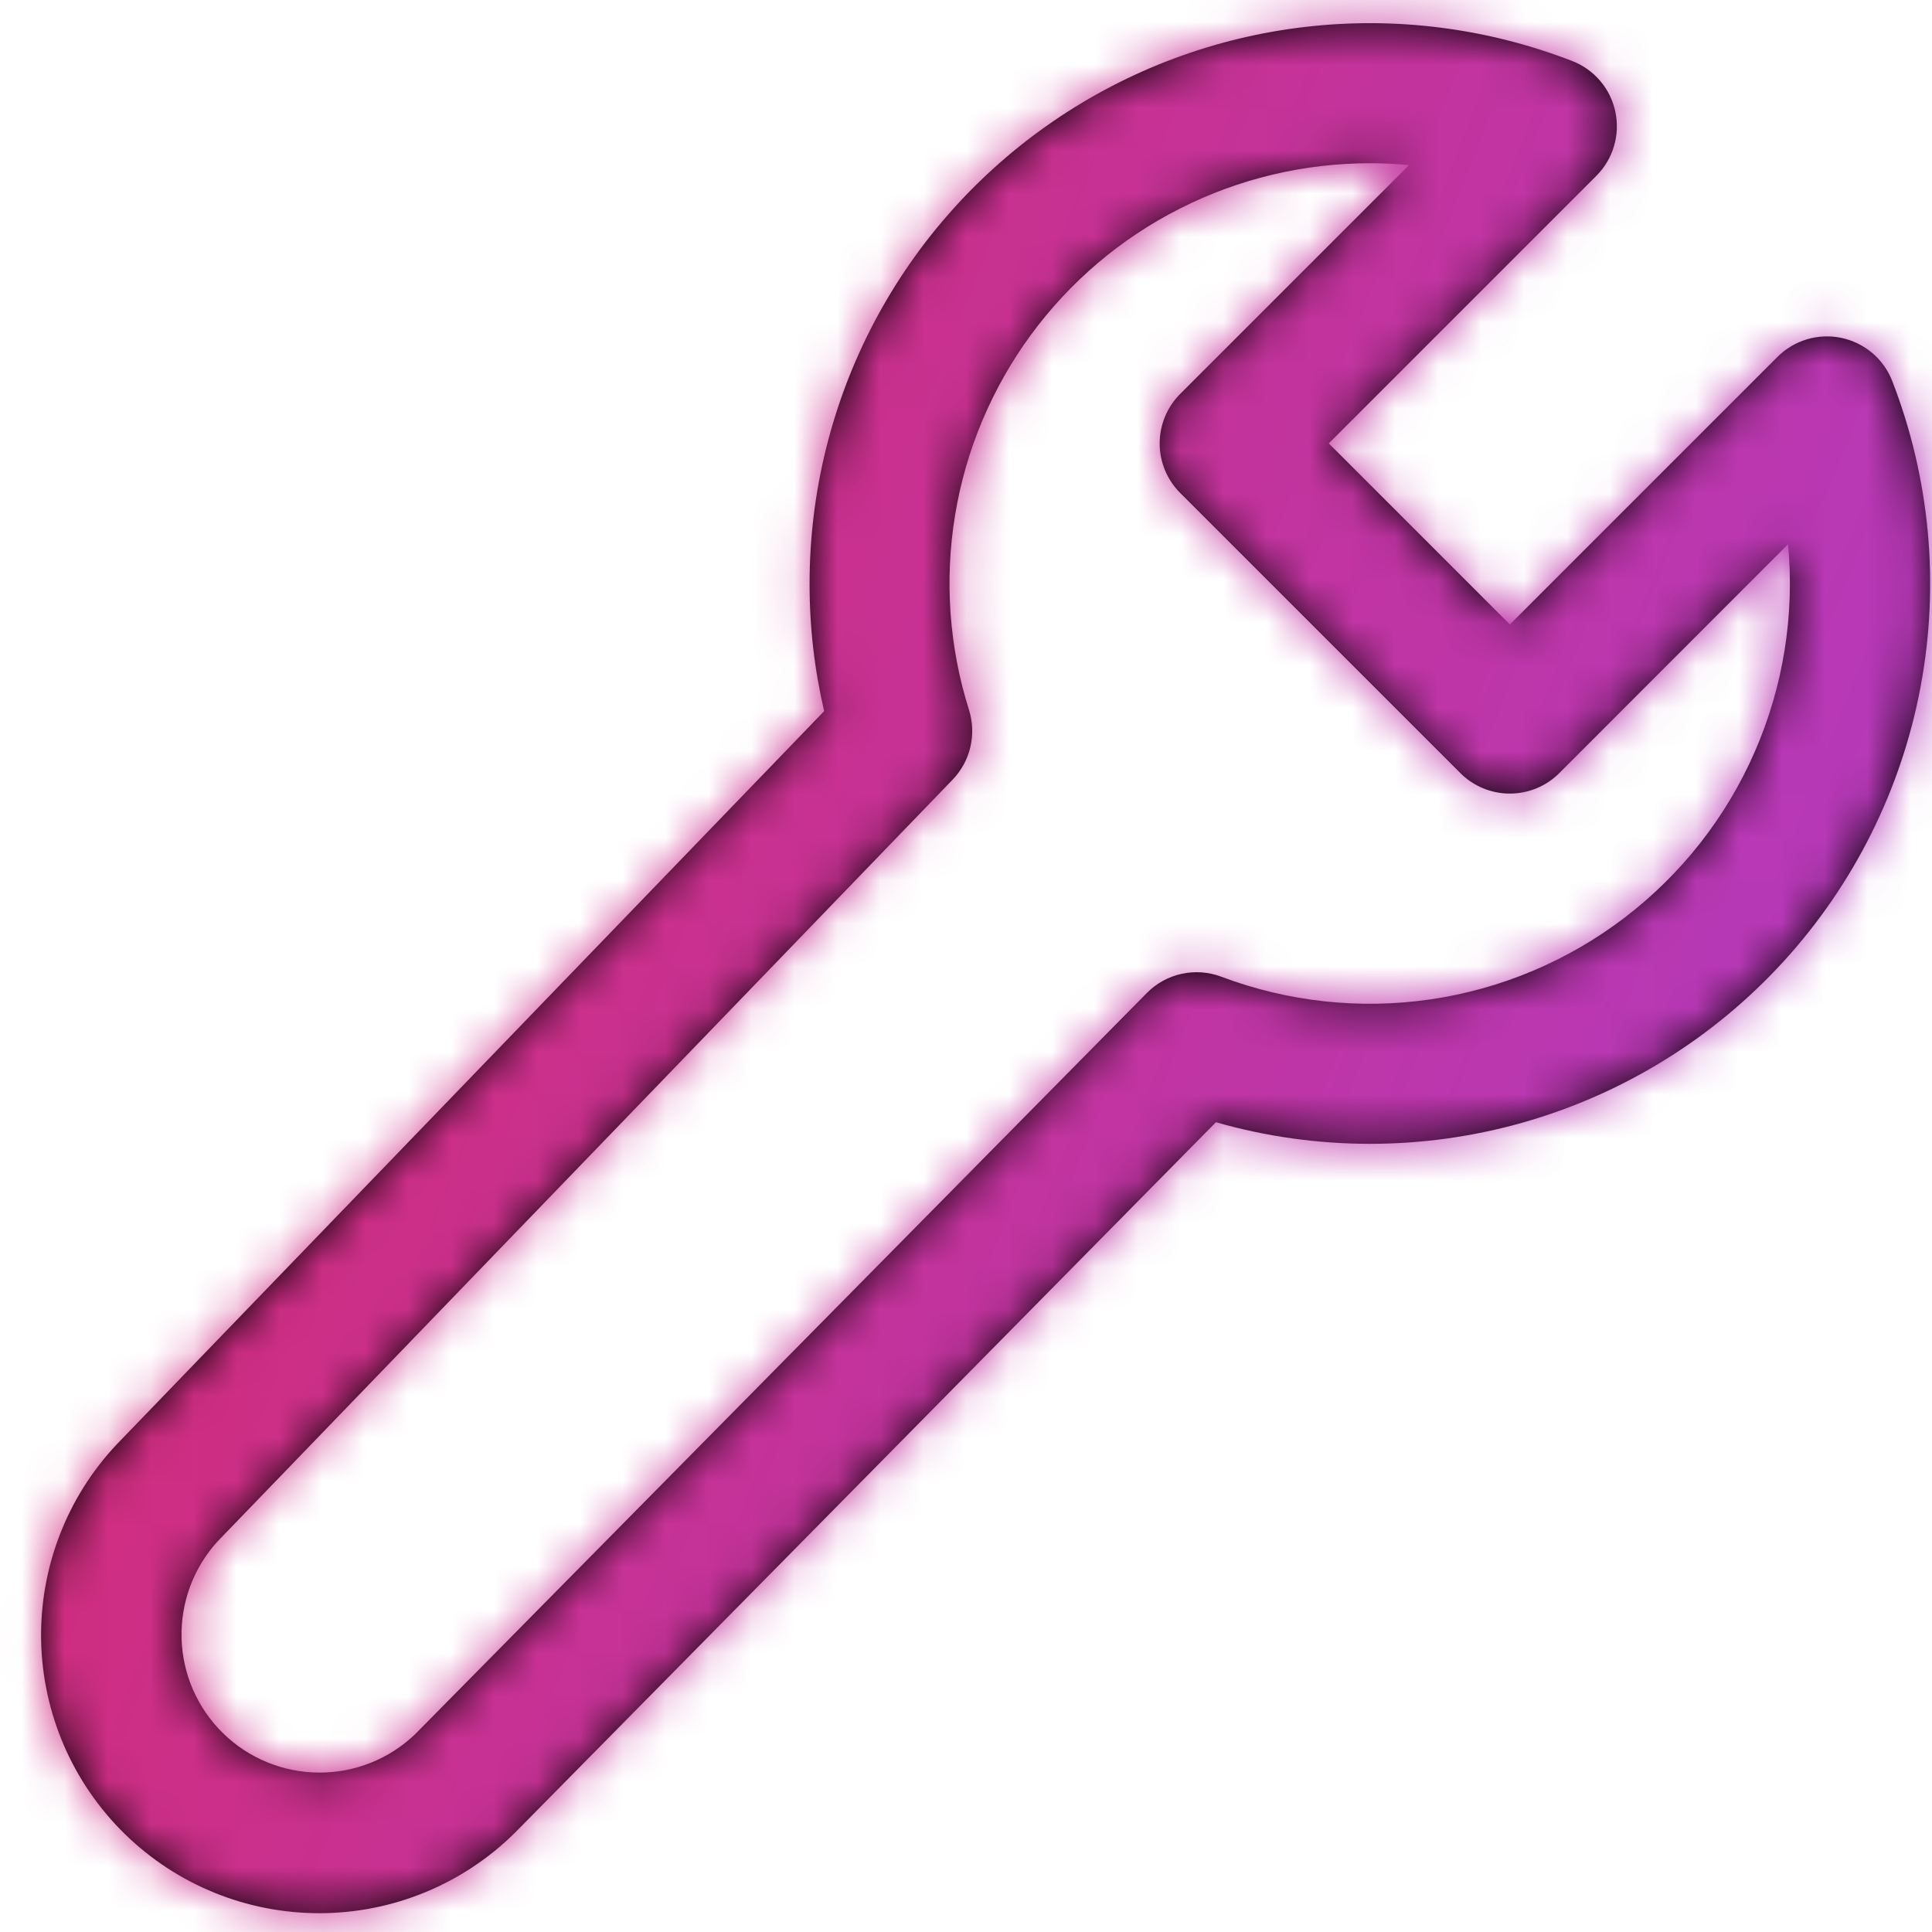
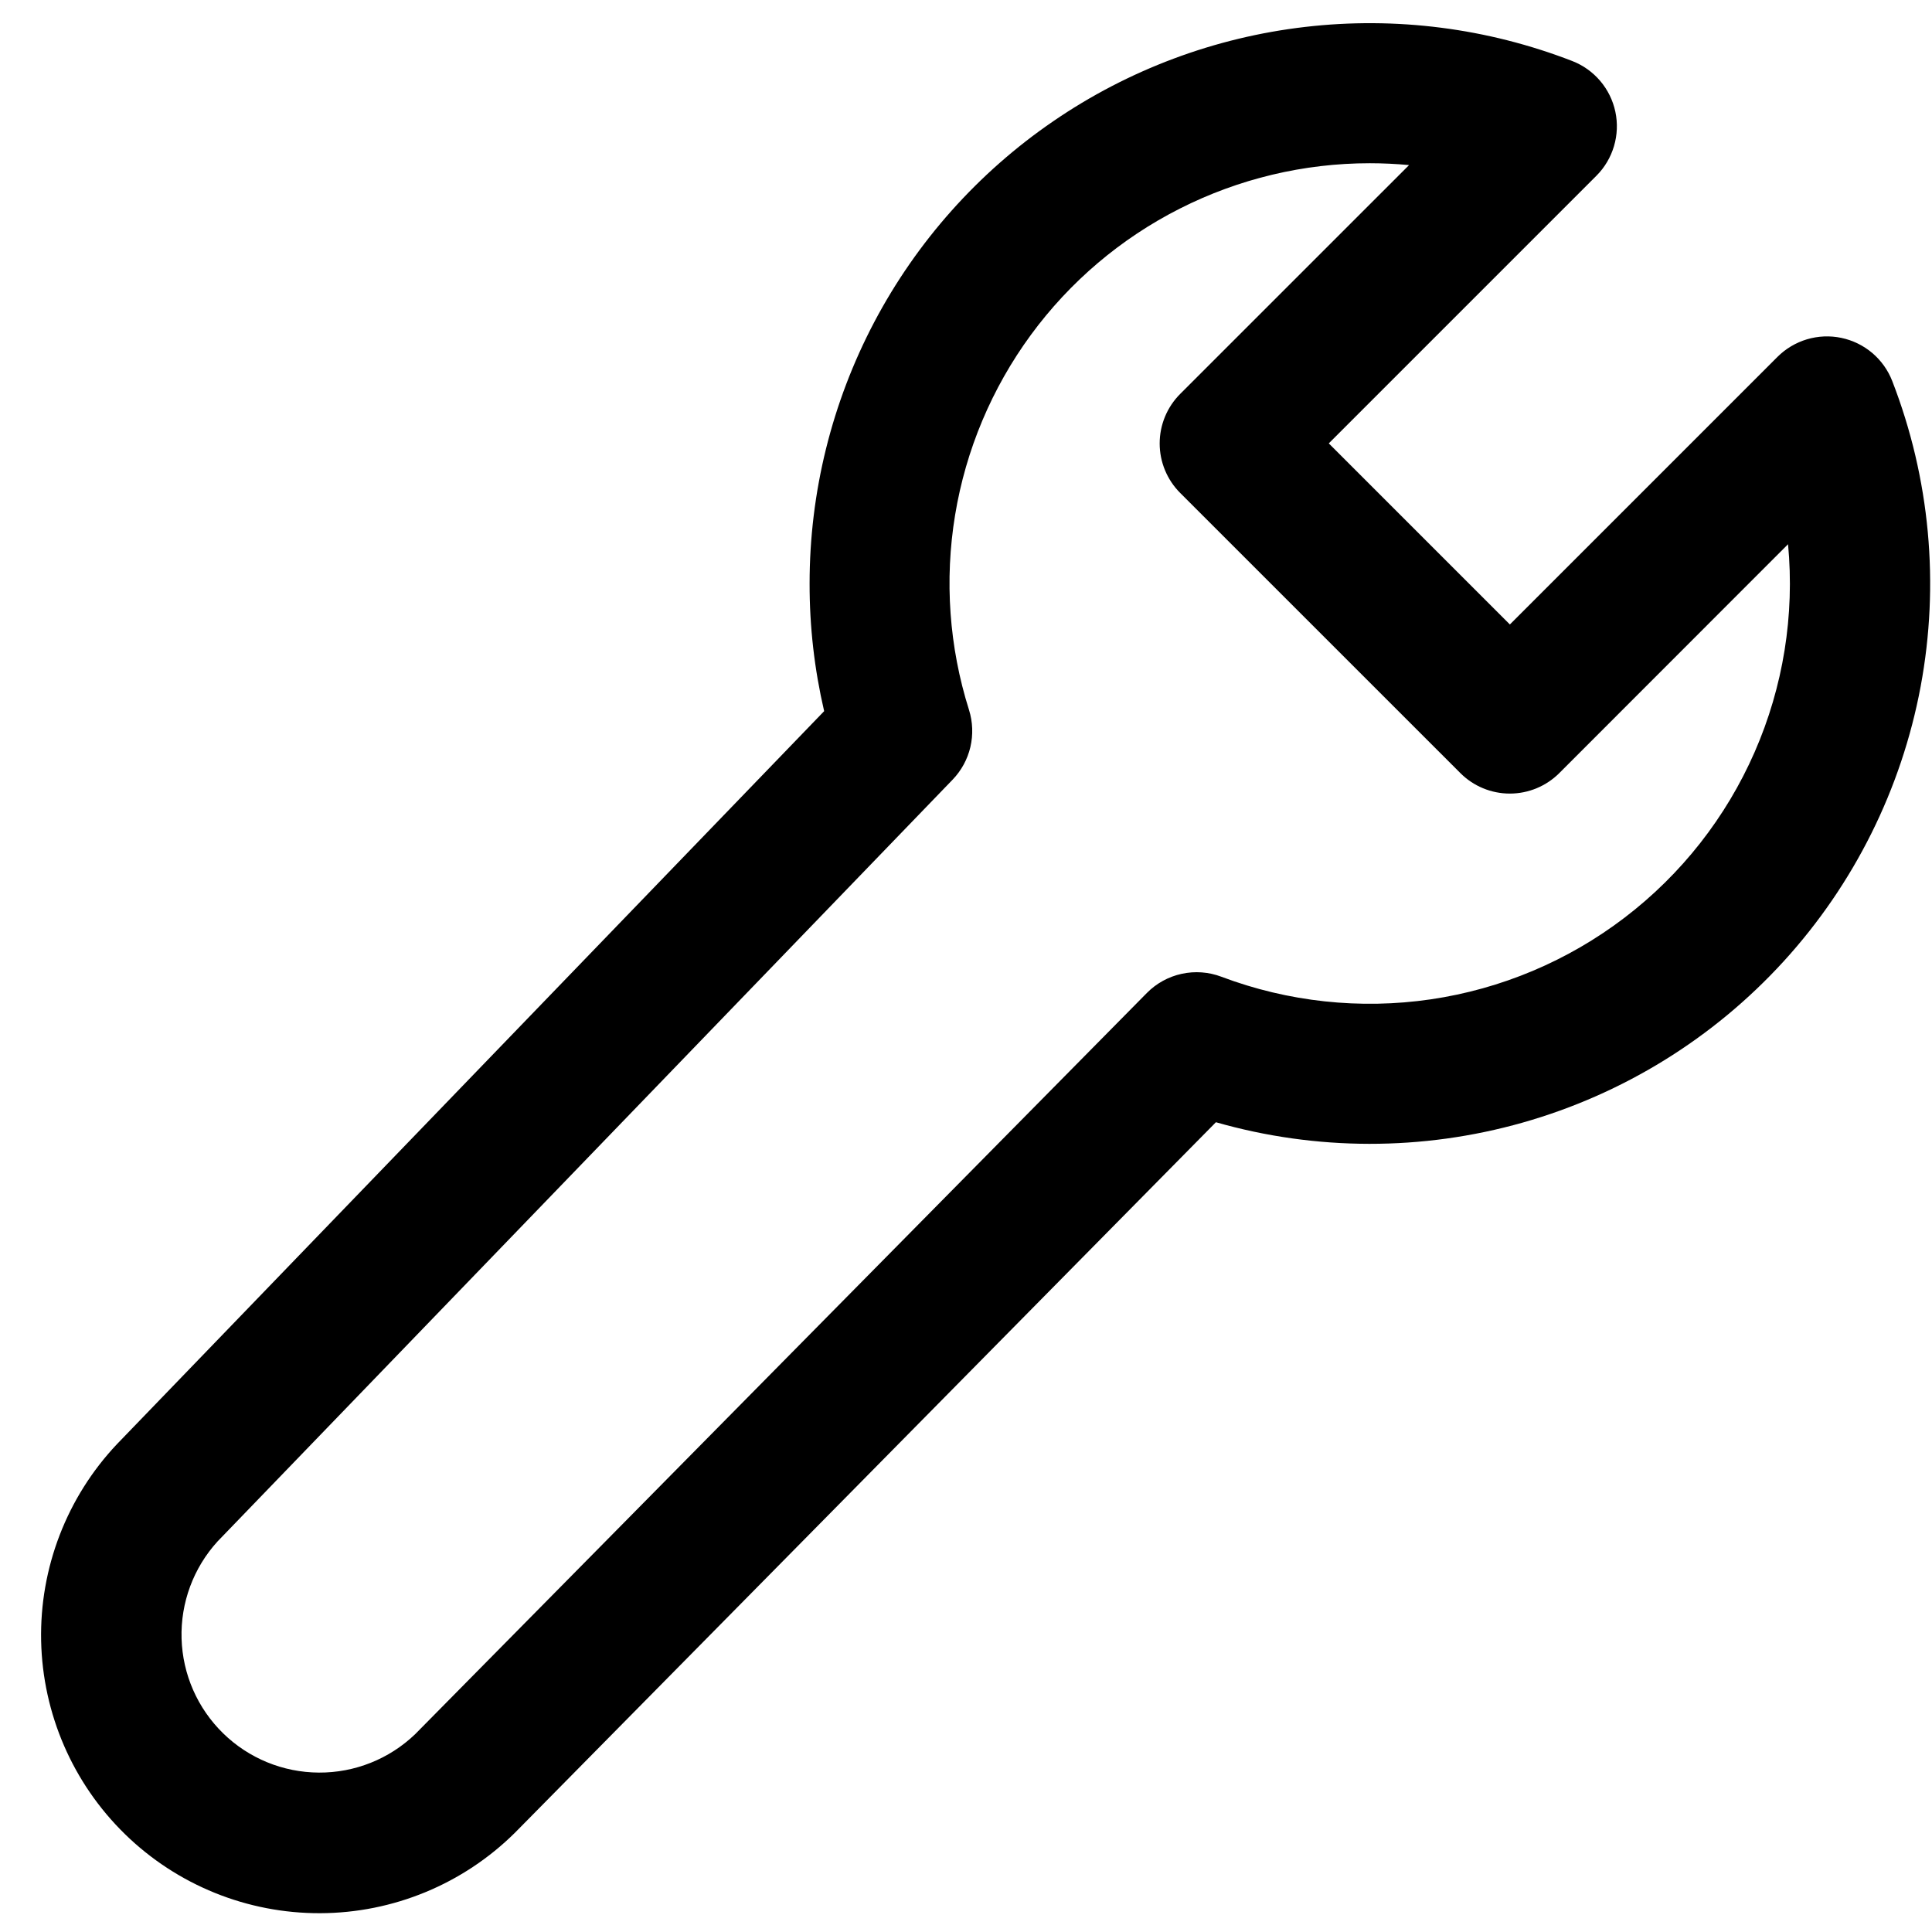
<svg xmlns="http://www.w3.org/2000/svg" width="45" height="45" viewBox="0 0 45 45" fill="none">
  <mask id="path-1-inside-1_1541_2416" fill="white">
    <path d="M18.857 13.589C18.857 11.469 19.374 9.38 20.362 7.504C21.351 5.629 22.782 4.022 24.532 2.824C26.281 1.625 28.296 0.871 30.402 0.627C32.509 0.382 34.643 0.655 36.62 1.421C36.873 1.519 37.097 1.679 37.272 1.885C37.448 2.092 37.569 2.339 37.625 2.604C37.681 2.869 37.67 3.144 37.593 3.404C37.516 3.664 37.376 3.901 37.184 4.093L30.95 10.327L35.168 14.545L41.399 8.314C41.591 8.122 41.828 7.981 42.088 7.903C42.348 7.826 42.623 7.814 42.889 7.87C43.155 7.926 43.402 8.047 43.609 8.222C43.816 8.398 43.976 8.622 44.074 8.875C44.953 11.14 45.181 13.604 44.735 15.992C44.288 18.379 43.184 20.595 41.547 22.389C39.91 24.183 37.805 25.484 35.468 26.147C33.131 26.81 30.656 26.807 28.321 26.139L11.993 42.689C10.786 43.884 9.157 44.557 7.458 44.562C5.759 44.568 4.126 43.907 2.91 42.72C1.695 41.533 0.994 39.917 0.958 38.218C0.923 36.52 1.556 34.875 2.722 33.639L19.196 16.564C18.969 15.589 18.855 14.591 18.857 13.589ZM31.906 3.802C30.368 3.802 28.852 4.164 27.48 4.859C26.108 5.553 24.919 6.562 24.01 7.802C23.101 9.042 22.496 10.479 22.246 11.996C21.996 13.514 22.107 15.069 22.57 16.535C22.658 16.815 22.669 17.114 22.602 17.4C22.535 17.686 22.392 17.948 22.188 18.16L5.067 35.903C4.505 36.52 4.205 37.33 4.229 38.164C4.253 38.998 4.6 39.789 5.197 40.372C5.793 40.955 6.593 41.283 7.427 41.287C8.261 41.292 9.064 40.972 9.667 40.395L26.713 23.128C26.934 22.904 27.216 22.749 27.524 22.682C27.832 22.615 28.153 22.638 28.448 22.75C30.002 23.336 31.68 23.517 33.323 23.277C34.966 23.036 36.521 22.381 37.841 21.373C39.161 20.366 40.204 19.038 40.869 17.517C41.535 15.995 41.803 14.329 41.647 12.676L36.32 18.006C36.014 18.312 35.599 18.484 35.167 18.484C34.734 18.484 34.319 18.312 34.014 18.006L27.489 11.482C27.183 11.176 27.011 10.761 27.011 10.329C27.011 9.896 27.183 9.481 27.489 9.175L32.82 3.845C32.516 3.817 32.211 3.802 31.906 3.802Z" />
  </mask>
  <path d="M18.857 13.589C18.857 11.469 19.374 9.38 20.362 7.504C21.351 5.629 22.782 4.022 24.532 2.824C26.281 1.625 28.296 0.871 30.402 0.627C32.509 0.382 34.643 0.655 36.62 1.421C36.873 1.519 37.097 1.679 37.272 1.885C37.448 2.092 37.569 2.339 37.625 2.604C37.681 2.869 37.67 3.144 37.593 3.404C37.516 3.664 37.376 3.901 37.184 4.093L30.95 10.327L35.168 14.545L41.399 8.314C41.591 8.122 41.828 7.981 42.088 7.903C42.348 7.826 42.623 7.814 42.889 7.87C43.155 7.926 43.402 8.047 43.609 8.222C43.816 8.398 43.976 8.622 44.074 8.875C44.953 11.14 45.181 13.604 44.735 15.992C44.288 18.379 43.184 20.595 41.547 22.389C39.91 24.183 37.805 25.484 35.468 26.147C33.131 26.81 30.656 26.807 28.321 26.139L11.993 42.689C10.786 43.884 9.157 44.557 7.458 44.562C5.759 44.568 4.126 43.907 2.91 42.72C1.695 41.533 0.994 39.917 0.958 38.218C0.923 36.52 1.556 34.875 2.722 33.639L19.196 16.564C18.969 15.589 18.855 14.591 18.857 13.589ZM31.906 3.802C30.368 3.802 28.852 4.164 27.48 4.859C26.108 5.553 24.919 6.562 24.01 7.802C23.101 9.042 22.496 10.479 22.246 11.996C21.996 13.514 22.107 15.069 22.57 16.535C22.658 16.815 22.669 17.114 22.602 17.4C22.535 17.686 22.392 17.948 22.188 18.16L5.067 35.903C4.505 36.52 4.205 37.33 4.229 38.164C4.253 38.998 4.6 39.789 5.197 40.372C5.793 40.955 6.593 41.283 7.427 41.287C8.261 41.292 9.064 40.972 9.667 40.395L26.713 23.128C26.934 22.904 27.216 22.749 27.524 22.682C27.832 22.615 28.153 22.638 28.448 22.75C30.002 23.336 31.68 23.517 33.323 23.277C34.966 23.036 36.521 22.381 37.841 21.373C39.161 20.366 40.204 19.038 40.869 17.517C41.535 15.995 41.803 14.329 41.647 12.676L36.32 18.006C36.014 18.312 35.599 18.484 35.167 18.484C34.734 18.484 34.319 18.312 34.014 18.006L27.489 11.482C27.183 11.176 27.011 10.761 27.011 10.329C27.011 9.896 27.183 9.481 27.489 9.175L32.82 3.845C32.516 3.817 32.211 3.802 31.906 3.802Z" fill="black" />
-   <path d="M18.857 13.589L22.119 13.594V13.589L18.857 13.589ZM36.62 1.421L37.802 -1.62L37.799 -1.621L36.62 1.421ZM37.184 4.093L39.491 6.4L39.495 6.396L37.184 4.093ZM30.95 10.327L28.643 8.02L26.337 10.327L28.643 12.634L30.95 10.327ZM35.168 14.545L32.862 16.852L35.168 19.159L37.475 16.852L35.168 14.545ZM41.399 8.314L43.706 10.621L43.709 10.618L41.399 8.314ZM44.074 8.875L47.116 7.696L47.115 7.693L44.074 8.875ZM28.321 26.139L29.218 23.003L27.357 22.471L25.999 23.848L28.321 26.139ZM11.993 42.689L14.288 45.008L14.302 44.994L14.315 44.98L11.993 42.689ZM2.722 33.639L0.374 31.374L0.361 31.388L0.348 31.401L2.722 33.639ZM19.196 16.564L21.544 18.83L22.776 17.553L22.374 15.825L19.196 16.564ZM31.906 3.802L31.905 7.065L31.907 7.065L31.906 3.802ZM22.57 16.535L19.459 17.517L19.459 17.519L22.57 16.535ZM22.188 18.16L19.841 15.894L19.84 15.895L22.188 18.16ZM5.067 35.903L2.72 33.638L2.688 33.671L2.657 33.705L5.067 35.903ZM9.667 40.395L11.922 42.753L11.956 42.721L11.989 42.687L9.667 40.395ZM26.713 23.128L24.394 20.833L24.391 20.836L26.713 23.128ZM28.448 22.75L27.296 25.802L27.296 25.802L28.448 22.75ZM41.647 12.676L44.895 12.37L44.245 5.462L39.34 10.37L41.647 12.676ZM36.32 18.006L38.626 20.314L38.627 20.312L36.32 18.006ZM34.014 18.006L31.707 20.313L31.707 20.314L34.014 18.006ZM27.489 11.482L25.182 13.788L25.182 13.789L27.489 11.482ZM27.489 9.175L25.182 6.869L25.182 6.869L27.489 9.175ZM32.82 3.845L35.126 6.152L40.036 1.242L33.123 0.597L32.82 3.845ZM22.119 13.589C22.119 11.999 22.507 10.432 23.248 9.026L17.476 5.983C16.241 8.328 15.595 10.939 15.595 13.589L22.119 13.589ZM23.248 9.026C23.99 7.619 25.063 6.414 26.375 5.515L22.688 0.132C20.501 1.63 18.712 3.638 17.476 5.983L23.248 9.026ZM26.375 5.515C27.687 4.616 29.198 4.051 30.778 3.867L30.026 -2.614C27.393 -2.308 24.875 -1.366 22.688 0.132L26.375 5.515ZM30.778 3.867C32.358 3.684 33.959 3.888 35.442 4.463L37.799 -1.621C35.327 -2.578 32.659 -2.919 30.026 -2.614L30.778 3.867ZM35.438 4.462C35.186 4.364 34.961 4.204 34.786 3.997L39.759 -0.226C39.232 -0.846 38.56 -1.325 37.802 -1.62L35.438 4.462ZM34.786 3.997C34.611 3.791 34.489 3.544 34.433 3.278L40.817 1.93C40.649 1.134 40.285 0.393 39.759 -0.226L34.786 3.997ZM34.433 3.278C34.377 3.013 34.388 2.738 34.465 2.478L40.721 4.33C40.952 3.551 40.985 2.726 40.817 1.93L34.433 3.278ZM34.465 2.478C34.542 2.218 34.682 1.982 34.874 1.79L39.495 6.396C40.069 5.82 40.491 5.11 40.721 4.33L34.465 2.478ZM34.878 1.786L28.643 8.02L33.257 12.634L39.491 6.4L34.878 1.786ZM28.643 12.634L32.862 16.852L37.475 12.238L33.257 8.02L28.643 12.634ZM37.475 16.852L43.706 10.621L39.093 6.007L32.862 12.238L37.475 16.852ZM43.709 10.618C43.517 10.81 43.281 10.952 43.02 11.029L41.155 4.777C40.375 5.01 39.665 5.434 39.09 6.01L43.709 10.618ZM43.02 11.029C42.76 11.107 42.485 11.118 42.219 11.063L43.559 4.677C42.762 4.51 41.936 4.544 41.155 4.777L43.02 11.029ZM42.219 11.063C41.954 11.007 41.706 10.886 41.499 10.71L45.719 5.734C45.098 5.208 44.356 4.844 43.559 4.677L42.219 11.063ZM41.499 10.71C41.292 10.535 41.132 10.31 41.034 10.057L47.115 7.693C46.82 6.934 46.34 6.261 45.719 5.734L41.499 10.71ZM41.033 10.055C41.691 11.753 41.863 13.602 41.528 15.392L47.941 16.592C48.499 13.607 48.214 10.527 47.116 7.696L41.033 10.055ZM41.528 15.392C41.193 17.183 40.365 18.844 39.137 20.19L43.957 24.588C46.003 22.345 47.383 19.576 47.941 16.592L41.528 15.392ZM39.137 20.19C37.909 21.535 36.33 22.512 34.578 23.009L36.358 29.285C39.279 28.457 41.91 26.83 43.957 24.588L39.137 20.19ZM34.578 23.009C32.825 23.505 30.969 23.503 29.218 23.003L27.424 29.276C30.343 30.11 33.437 30.114 36.358 29.285L34.578 23.009ZM25.999 23.848L9.671 40.398L14.315 44.98L30.643 28.43L25.999 23.848ZM9.698 40.37C9.099 40.963 8.29 41.297 7.447 41.3L7.469 47.825C10.024 47.816 12.472 46.804 14.288 45.008L9.698 40.37ZM7.447 41.3C6.604 41.303 5.793 40.975 5.189 40.386L0.632 45.055C2.46 46.839 4.915 47.834 7.469 47.825L7.447 41.3ZM5.189 40.386C4.586 39.796 4.238 38.994 4.22 38.151L-2.303 38.286C-2.25 40.84 -1.196 43.27 0.632 45.055L5.189 40.386ZM4.22 38.151C4.202 37.307 4.517 36.491 5.095 35.877L0.348 31.401C-1.404 33.26 -2.356 35.732 -2.303 38.286L4.22 38.151ZM5.069 35.904L21.544 18.83L16.849 14.299L0.374 31.374L5.069 35.904ZM22.374 15.825C22.204 15.094 22.118 14.345 22.119 13.594L15.595 13.585C15.593 14.836 15.735 16.084 16.019 17.304L22.374 15.825ZM31.907 0.54C29.857 0.539 27.835 1.022 26.006 1.948L28.954 7.769C29.869 7.306 30.88 7.064 31.905 7.065L31.907 0.54ZM26.006 1.948C24.177 2.875 22.592 4.219 21.379 5.873L26.641 9.731C27.247 8.904 28.04 8.232 28.954 7.769L26.006 1.948ZM21.379 5.873C20.167 7.526 19.361 9.442 19.027 11.466L25.465 12.527C25.632 11.516 26.035 10.558 26.641 9.731L21.379 5.873ZM19.027 11.466C18.694 13.489 18.841 15.562 19.459 17.517L25.68 15.553C25.372 14.576 25.298 13.539 25.465 12.527L19.027 11.466ZM19.459 17.519C19.37 17.239 19.359 16.94 19.426 16.654L25.778 18.146C25.98 17.288 25.946 16.392 25.68 15.552L19.459 17.519ZM19.426 16.654C19.494 16.368 19.637 16.105 19.841 15.894L24.535 20.425C25.147 19.791 25.576 19.004 25.778 18.146L19.426 16.654ZM19.84 15.895L2.72 33.638L7.415 38.169L24.535 20.425L19.84 15.895ZM2.657 33.705C1.525 34.947 0.919 36.579 0.968 38.258L7.49 38.069C7.49 38.081 7.486 38.093 7.478 38.101L2.657 33.705ZM0.968 38.258C1.017 39.937 1.716 41.532 2.917 42.706L7.476 38.038C7.485 38.046 7.489 38.057 7.49 38.069L0.968 38.258ZM2.917 42.706C4.119 43.88 5.73 44.541 7.41 44.55L7.444 38.025C7.456 38.025 7.468 38.03 7.476 38.038L2.917 42.706ZM7.41 44.55C9.09 44.558 10.707 43.914 11.922 42.753L7.413 38.038C7.421 38.029 7.433 38.025 7.444 38.025L7.41 44.55ZM11.989 42.687L29.034 25.42L24.391 20.836L7.346 38.104L11.989 42.687ZM29.031 25.423C28.809 25.647 28.527 25.802 28.219 25.869L26.829 19.495C25.905 19.696 25.059 20.161 24.394 20.833L29.031 25.423ZM28.219 25.869C27.911 25.937 27.59 25.913 27.296 25.802L29.601 19.698C28.716 19.364 27.753 19.293 26.829 19.495L28.219 25.869ZM27.296 25.802C29.368 26.584 31.605 26.826 33.796 26.505L32.85 20.049C31.754 20.209 30.636 20.089 29.6 19.698L27.296 25.802ZM33.796 26.505C35.987 26.183 38.06 25.31 39.821 23.966L35.862 18.78C34.982 19.452 33.945 19.888 32.85 20.049L33.796 26.505ZM39.821 23.966C41.581 22.623 42.97 20.853 43.858 18.825L37.881 16.209C37.437 17.223 36.742 18.108 35.862 18.78L39.821 23.966ZM43.858 18.825C44.746 16.796 45.103 14.575 44.895 12.37L38.399 12.982C38.503 14.084 38.325 15.195 37.881 16.209L43.858 18.825ZM39.34 10.37L34.013 15.7L38.627 20.312L43.955 14.982L39.34 10.37ZM34.014 15.699C34.319 15.393 34.734 15.222 35.167 15.222V21.746C36.464 21.746 37.709 21.231 38.626 20.314L34.014 15.699ZM35.167 15.222C35.599 15.222 36.014 15.393 36.32 15.699L31.707 20.314C32.625 21.231 33.869 21.746 35.167 21.746V15.222ZM36.32 15.7L29.796 9.175L25.182 13.789L31.707 20.313L36.32 15.7ZM29.796 9.175C30.102 9.481 30.274 9.896 30.274 10.329H23.749C23.749 11.626 24.265 12.871 25.182 13.788L29.796 9.175ZM30.274 10.329C30.274 10.761 30.102 11.176 29.796 11.482L25.182 6.869C24.265 7.787 23.749 9.031 23.749 10.329H30.274ZM29.796 11.482L35.126 6.152L30.513 1.538L25.182 6.869L29.796 11.482ZM33.123 0.597C32.718 0.559 32.312 0.54 31.905 0.54L31.907 7.065C32.111 7.065 32.314 7.074 32.516 7.093L33.123 0.597Z" fill="url(#paint0_linear_1541_2416)" mask="url(#path-1-inside-1_1541_2416)" />
  <defs>
    <linearGradient id="paint0_linear_1541_2416" x1="-10.726" y1="0.694" x2="100.197" y2="44.291" gradientUnits="userSpaceOnUse">
      <stop stop-color="#E22557" />
      <stop offset="0.825" stop-color="#9747FF" />
    </linearGradient>
  </defs>
</svg>